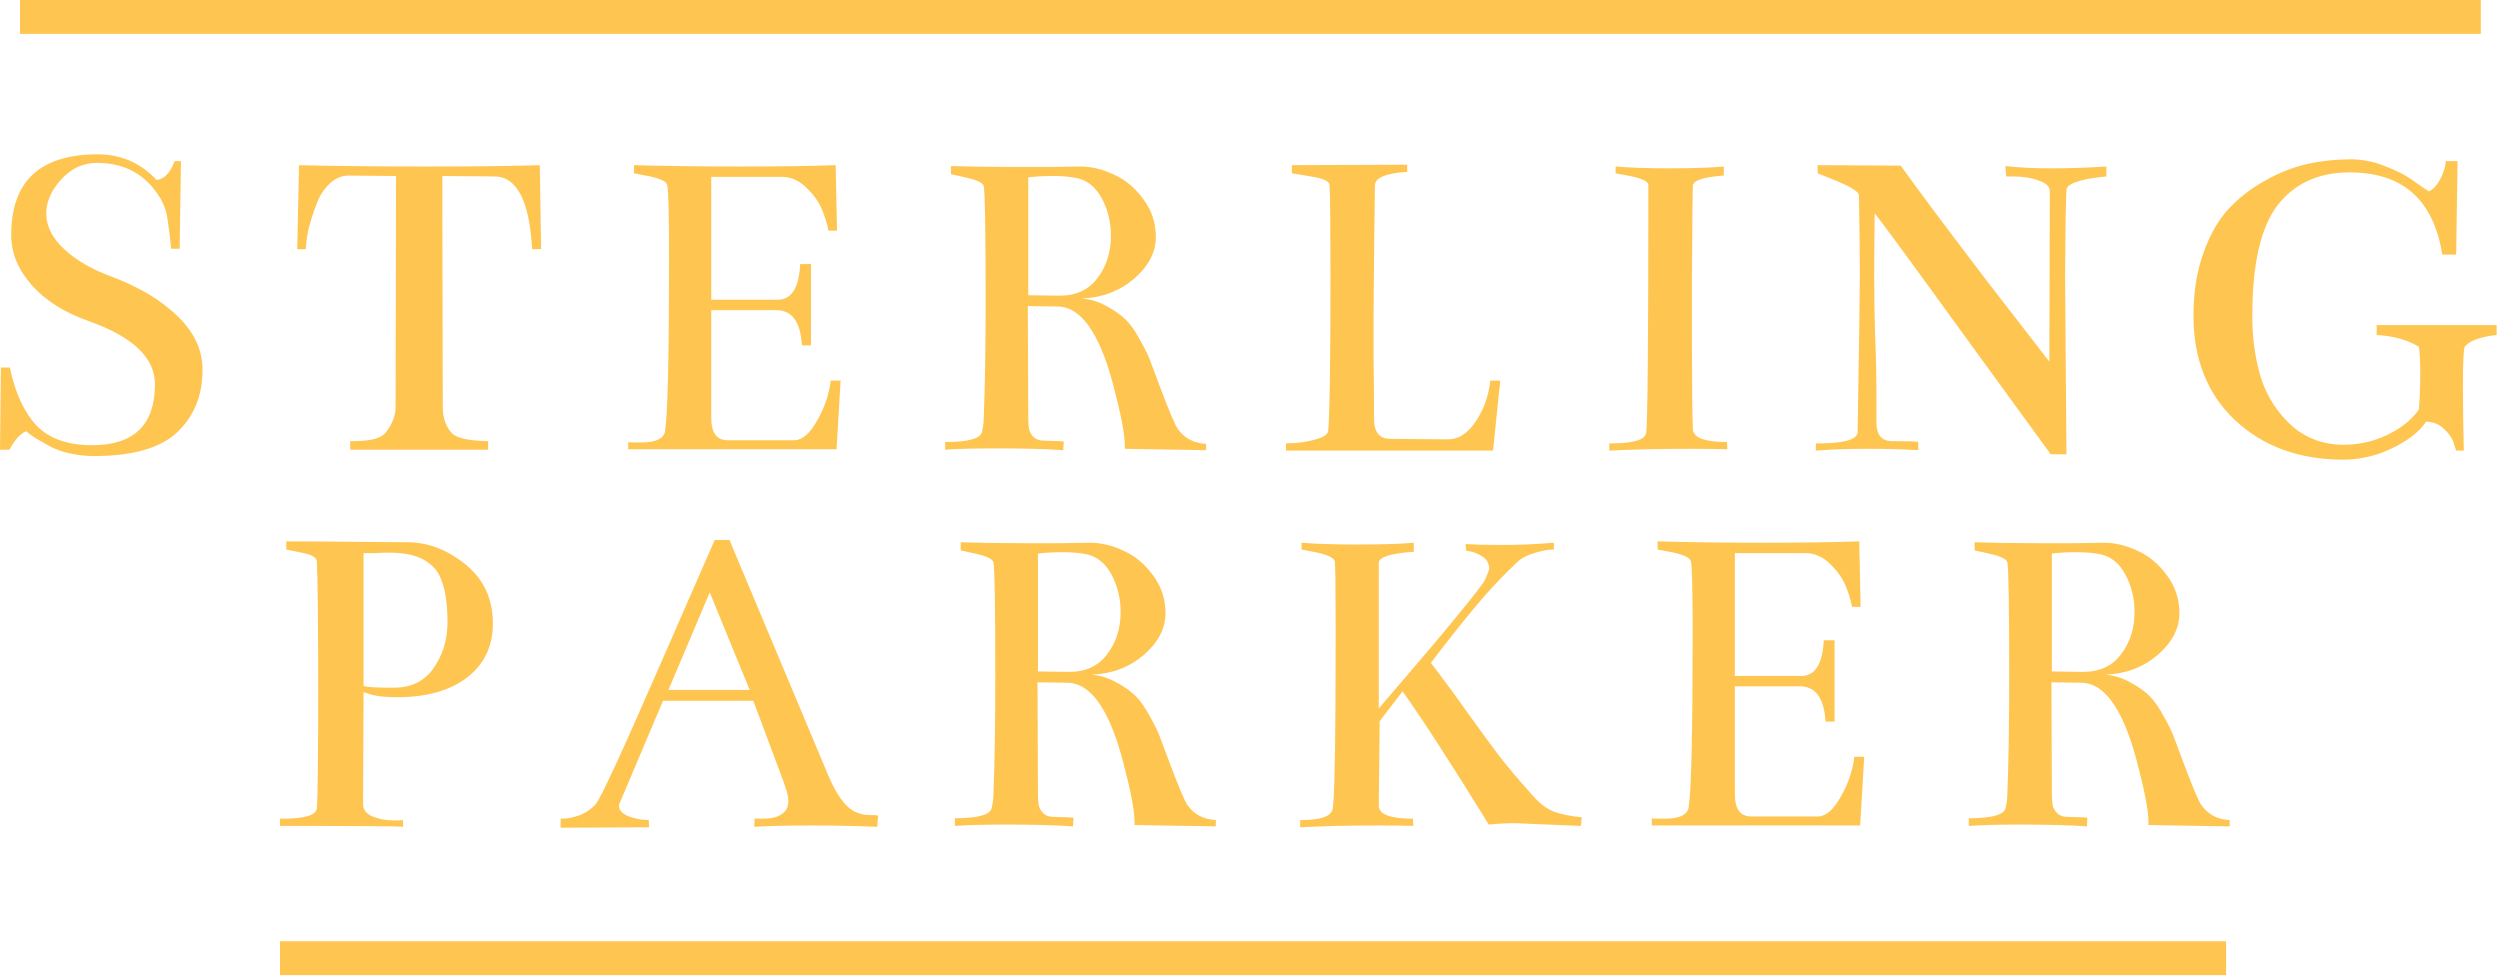
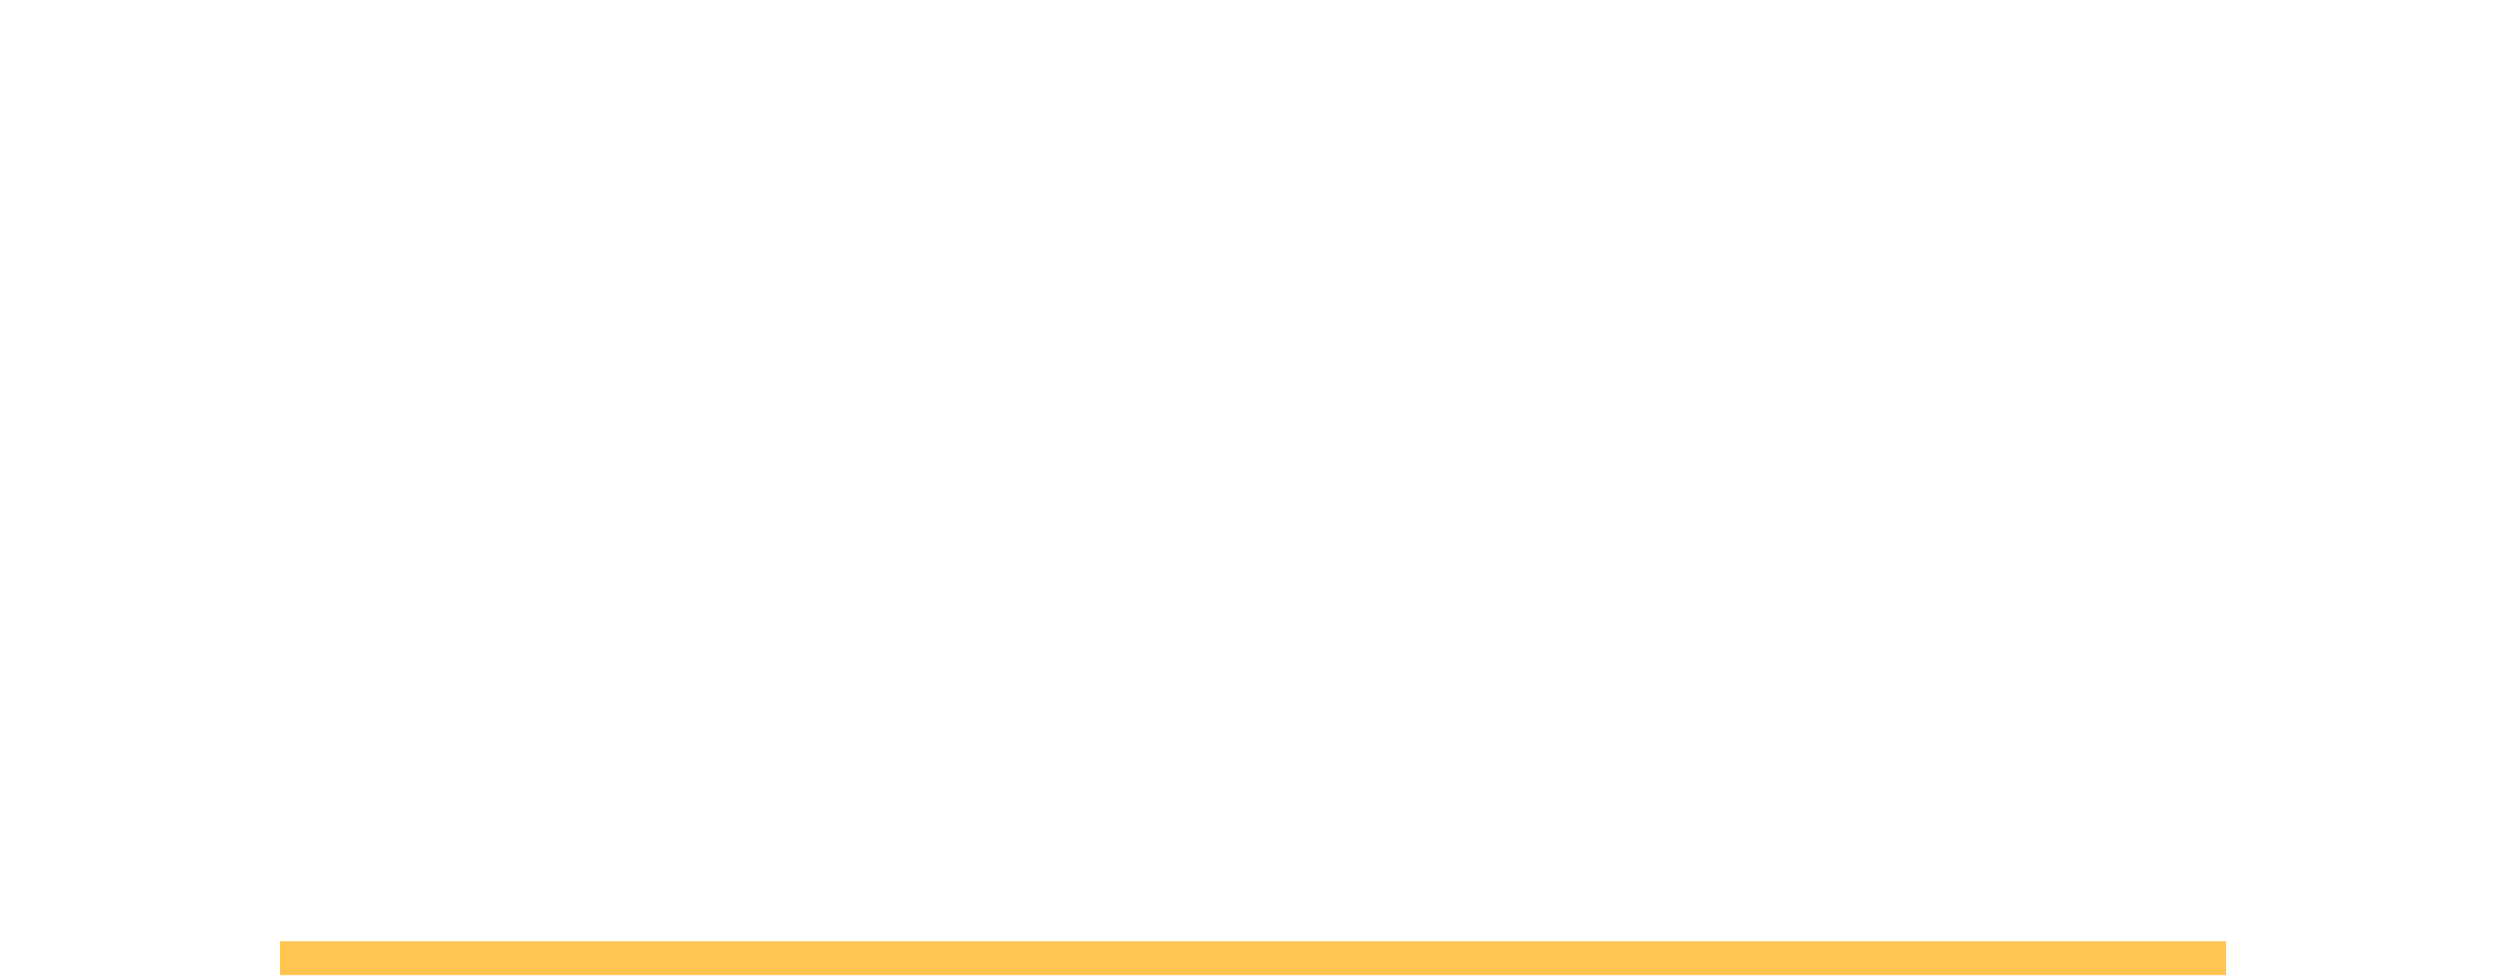
<svg xmlns="http://www.w3.org/2000/svg" fill="none" height="49" viewBox="0 0 125 49" width="125">
-   <path clip-rule="evenodd" d="M1 1.695H124.041V0H1V1.695Z" fill="#FFC551" fill-rule="evenodd" />
  <path clip-rule="evenodd" d="M14 47.062H111.305V48.758H14V47.062Z" fill="#FFC551" fill-rule="evenodd" />
-   <path d="M4.895 7.716C6.048 7.716 7.028 8.146 7.837 9.003C8.211 8.958 8.51 8.642 8.735 8.055H9.049L8.982 12.436H8.555C8.513 11.937 8.453 11.44 8.375 10.946C8.314 10.498 8.145 10.071 7.882 9.703C7.178 8.665 6.168 8.145 4.85 8.145C4.147 8.145 3.548 8.424 3.054 8.981C2.56 9.523 2.313 10.087 2.313 10.675C2.313 11.307 2.613 11.902 3.211 12.459C3.81 13.016 4.603 13.475 5.591 13.836C6.954 14.348 8.046 15.003 8.87 15.801C9.708 16.599 10.127 17.495 10.127 18.489C10.127 19.769 9.708 20.807 8.87 21.605C8.031 22.403 6.64 22.802 4.693 22.802C4.273 22.802 3.87 22.757 3.481 22.667C3.146 22.596 2.821 22.482 2.515 22.328L1.796 21.921C1.625 21.81 1.46 21.69 1.302 21.561C1.003 21.696 0.726 22.004 0.472 22.486H0L0.045 18.376H0.494C0.748 19.61 1.183 20.566 1.796 21.244C2.426 21.922 3.361 22.26 4.603 22.26C6.699 22.26 7.747 21.244 7.747 19.211C7.747 17.887 6.639 16.833 4.424 16.05C3.226 15.628 2.283 15.033 1.594 14.265C0.906 13.483 0.561 12.655 0.561 11.781C0.546 9.071 1.991 7.716 4.895 7.716ZM19.286 21.628C19.616 21.206 19.78 20.778 19.78 20.341L19.802 8.801L17.445 8.778C17.085 8.778 16.764 8.913 16.479 9.184C16.195 9.455 15.978 9.794 15.828 10.2C15.678 10.592 15.551 10.983 15.446 11.375C15.359 11.731 15.307 12.094 15.289 12.459H14.862L14.952 8.259C16.629 8.303 18.762 8.326 21.352 8.326C23.792 8.326 25.671 8.303 26.988 8.258L27.055 12.458H26.606C26.472 10.05 25.85 8.838 24.743 8.823L22.115 8.8L22.138 20.34C22.138 20.868 22.28 21.297 22.564 21.628C22.789 21.898 23.403 22.042 24.406 22.057V22.487H17.512V22.057H17.782C18.575 22.042 19.076 21.9 19.286 21.628ZM41.828 22.464H31.409V22.102C31.409 22.117 31.619 22.125 32.038 22.125C32.771 22.125 33.175 21.945 33.25 21.583C33.385 20.77 33.452 17.863 33.452 12.865C33.452 10.667 33.422 9.463 33.362 9.252C33.332 9.086 33.048 8.943 32.509 8.822L31.701 8.665V8.258C33.288 8.303 35.054 8.326 37.001 8.326C38.961 8.326 40.556 8.303 41.783 8.258L41.85 11.533H41.424C41.35 11.161 41.237 10.797 41.087 10.449C40.937 10.087 40.683 9.734 40.324 9.387C39.964 9.026 39.553 8.845 39.089 8.845H35.563V14.988H38.886C39.576 14.988 39.949 14.393 40.009 13.204H40.549V17.269H40.099C40.024 16.095 39.597 15.508 38.819 15.508H35.563V20.905C35.563 21.628 35.825 21.997 36.349 22.012H39.739C40.129 21.997 40.503 21.666 40.862 21.018C41.237 20.356 41.462 19.693 41.536 19.031H42.03L41.828 22.464ZM60.306 22.509L56.241 22.441V22.261C56.241 21.703 56.039 20.664 55.635 19.144C54.947 16.614 54.033 15.342 52.895 15.327L51.391 15.304L51.414 20.905C51.414 21.131 51.428 21.319 51.458 21.47C51.488 21.605 51.563 21.733 51.683 21.854C51.803 21.974 51.975 22.034 52.2 22.034C52.858 22.05 53.187 22.064 53.187 22.08L53.165 22.509C52.327 22.449 51.212 22.419 49.819 22.419C48.711 22.419 47.859 22.441 47.259 22.486V22.102C48.427 22.102 49.041 21.929 49.101 21.582C49.161 21.342 49.191 21.078 49.191 20.792C49.251 19.272 49.281 17.352 49.281 15.033C49.281 11.585 49.251 9.681 49.191 9.32C49.161 9.154 48.884 9.01 48.36 8.89L47.551 8.71V8.303C48.435 8.333 49.482 8.348 50.695 8.348H52.559C53.038 8.337 53.517 8.33 53.996 8.326C54.565 8.326 55.134 8.461 55.702 8.732C56.272 8.988 56.758 9.395 57.162 9.952C57.582 10.509 57.791 11.142 57.791 11.849C57.791 12.617 57.424 13.317 56.691 13.949C55.957 14.567 55.089 14.89 54.086 14.92C54.55 14.966 54.976 15.101 55.366 15.327C55.755 15.537 56.069 15.764 56.309 16.004C56.549 16.245 56.788 16.592 57.027 17.044C57.282 17.495 57.454 17.856 57.544 18.127C57.649 18.398 57.798 18.797 57.993 19.324C58.457 20.559 58.756 21.266 58.891 21.447C59.221 21.914 59.691 22.162 60.306 22.192V22.509ZM53.884 8.913C53.478 8.83 53.064 8.792 52.649 8.8C52.199 8.8 51.788 8.823 51.414 8.868V14.762L52.963 14.785C53.801 14.785 54.437 14.491 54.872 13.905C55.321 13.317 55.545 12.617 55.545 11.804C55.545 11.111 55.395 10.486 55.096 9.929C54.796 9.372 54.393 9.034 53.884 8.913ZM68.701 20.928C68.701 21.605 68.971 21.944 69.51 21.944L72.406 21.967C72.93 21.967 73.386 21.673 73.776 21.086C74.18 20.499 74.427 19.814 74.516 19.031H75.011L74.651 22.531H64.3V22.17L64.816 22.147C65.174 22.117 65.528 22.049 65.872 21.944C66.216 21.839 66.396 21.704 66.411 21.538C66.486 20.725 66.523 18.128 66.523 13.746C66.523 11.262 66.508 9.764 66.478 9.252C66.463 9.056 66.148 8.913 65.535 8.822L64.592 8.665V8.258L70.362 8.235V8.597C69.315 8.657 68.776 8.875 68.746 9.252C68.715 11.42 68.693 13.588 68.679 15.756V17.924C68.694 18.994 68.701 19.994 68.701 20.928ZM84.641 9.297L84.619 10.562C84.619 11.39 84.611 12.429 84.597 13.678V17.066C84.597 19.113 84.611 20.574 84.641 21.447C84.656 21.884 85.225 22.102 86.348 22.102L86.37 22.464C85.779 22.447 85.188 22.44 84.597 22.441C82.98 22.441 81.603 22.471 80.465 22.531V22.17H80.555C81.662 22.17 82.246 21.997 82.306 21.65C82.381 21.199 82.418 17.066 82.418 9.252C82.418 9.086 82.148 8.943 81.61 8.822L80.78 8.665V8.325C81.483 8.386 82.388 8.416 83.496 8.416C84.649 8.416 85.547 8.386 86.191 8.326V8.777C85.158 8.853 84.641 9.026 84.641 9.297ZM105.32 8.823C105.11 8.838 104.871 8.868 104.601 8.913C104.317 8.95 104.039 9.018 103.77 9.116C103.471 9.222 103.321 9.357 103.321 9.523C103.291 10.02 103.269 11.405 103.254 13.678L103.321 22.712H102.535L98.246 16.817C95.402 12.887 93.898 10.84 93.733 10.675C93.718 11.955 93.71 13.001 93.71 13.814C93.71 14.838 93.725 15.816 93.755 16.75C93.8 17.683 93.823 18.843 93.823 20.228V21.131C93.823 21.748 94.085 22.057 94.609 22.057C95.462 22.057 95.896 22.072 95.911 22.102V22.509C95.081 22.461 94.249 22.438 93.418 22.441C92.386 22.441 91.51 22.471 90.791 22.531V22.17H90.926C92.154 22.17 92.805 21.997 92.88 21.65C92.955 17.164 92.992 14.537 92.992 13.769C92.992 12.609 92.977 11.269 92.947 9.749C92.917 9.583 92.565 9.357 91.892 9.071L90.882 8.665V8.258L95.035 8.281C95.918 9.515 97.371 11.458 99.391 14.107L102.468 18.082L102.49 9.522C102.475 9.312 102.288 9.146 101.929 9.026C101.57 8.89 101.143 8.823 100.649 8.823H100.312L100.267 8.303C101.043 8.386 101.823 8.424 102.603 8.416C103.456 8.416 104.362 8.386 105.32 8.326V8.823ZM117.555 7.965C118.133 7.97 118.704 8.084 119.239 8.303C119.823 8.529 120.272 8.755 120.586 8.981C120.901 9.207 121.185 9.402 121.44 9.568C121.649 9.478 121.836 9.282 122.001 8.981C122.166 8.68 122.263 8.371 122.293 8.055H122.877L122.809 12.73H122.113C121.679 9.99 120.137 8.62 117.487 8.62C115.931 8.62 114.726 9.169 113.872 10.268C113.034 11.368 112.615 13.212 112.615 15.801C112.615 16.946 112.764 17.991 113.064 18.941C113.358 19.844 113.885 20.654 114.591 21.289C115.309 21.922 116.178 22.238 117.196 22.238C117.933 22.237 118.661 22.075 119.329 21.763C120.032 21.433 120.571 21.003 120.946 20.476C120.99 19.889 121.013 19.279 121.013 18.646C121.013 18.09 120.99 17.653 120.946 17.336C120.362 16.991 119.658 16.795 118.835 16.75V16.253H124.83V16.75C124.007 16.84 123.475 17.036 123.236 17.337C123.176 17.457 123.146 18.12 123.146 19.324C123.146 20.318 123.161 21.387 123.191 22.531H122.809L122.697 22.193C122.637 21.952 122.48 21.711 122.225 21.47C122.106 21.346 121.963 21.248 121.805 21.182C121.647 21.116 121.476 21.084 121.305 21.086C120.975 21.583 120.407 22.026 119.598 22.418C118.842 22.786 118.013 22.979 117.173 22.983C114.973 22.983 113.169 22.328 111.761 21.018C110.369 19.708 109.673 17.962 109.673 15.778C109.673 14.619 109.838 13.58 110.167 12.662C110.497 11.729 110.923 10.983 111.447 10.426C111.987 9.853 112.616 9.373 113.311 9.003C113.963 8.631 114.667 8.357 115.399 8.19C116.103 8.04 116.821 7.965 117.555 7.965Z" fill="#FFC551" />
-   <path d="M24.644 31.178C24.644 32.308 24.217 33.204 23.364 33.866C22.51 34.528 21.343 34.86 19.861 34.86C19.337 34.86 18.925 34.822 18.626 34.747L18.177 34.611L18.154 40.212C18.154 40.483 18.311 40.686 18.626 40.822C18.94 40.957 19.322 41.025 19.771 41.025C19.891 41.025 20.018 41.018 20.153 41.002V41.342C20.153 41.312 18.102 41.296 14 41.296V40.935H14.112C15.235 40.935 15.811 40.762 15.841 40.415C15.886 39.964 15.909 37.999 15.909 34.521C15.909 31.028 15.886 28.875 15.841 28.061C15.826 27.866 15.572 27.723 15.078 27.633L14.314 27.475V27.068C15.198 27.068 16.335 27.076 17.727 27.091C19.12 27.106 20.003 27.113 20.377 27.113C21.395 27.113 22.361 27.483 23.274 28.22C24.187 28.958 24.644 29.944 24.644 31.178ZM22.376 31.178C22.376 30.712 22.353 30.32 22.308 30.004C22.274 29.655 22.191 29.313 22.061 28.988C21.947 28.649 21.726 28.356 21.432 28.152C21.148 27.926 20.781 27.776 20.332 27.701C20.02 27.651 19.705 27.629 19.389 27.633C19.254 27.633 19.052 27.64 18.783 27.655H18.177V34.272C18.177 34.348 18.678 34.385 19.681 34.385C20.549 34.385 21.208 34.069 21.657 33.437C22.121 32.789 22.361 32.037 22.376 31.178ZM37.665 35.04H33.151L31.018 40.077C30.976 40.145 30.952 40.222 30.951 40.302C30.951 40.513 31.115 40.686 31.445 40.822C31.774 40.942 32.103 41.002 32.433 41.002L32.455 41.364L28.032 41.386V40.935H28.076C28.361 40.935 28.668 40.875 28.997 40.755C29.326 40.619 29.588 40.438 29.783 40.212C30.037 39.911 31.093 37.63 32.949 33.369L35.734 27H36.475L41.392 38.721C41.811 39.731 42.268 40.355 42.762 40.596C42.897 40.656 43.039 40.701 43.189 40.732C43.338 40.747 43.48 40.754 43.615 40.754C43.75 40.754 43.847 40.762 43.907 40.777L43.862 41.341C42.733 41.294 41.602 41.271 40.472 41.274C39.334 41.274 38.413 41.296 37.71 41.341L37.732 40.912C37.732 40.927 37.867 40.935 38.136 40.935C38.675 40.935 39.049 40.807 39.259 40.551C39.364 40.431 39.416 40.265 39.416 40.054C39.416 39.858 39.371 39.64 39.281 39.399L39.169 39.06L37.665 35.04ZM33.421 34.498H37.485L35.487 29.62L33.421 34.498ZM60.79 41.319L56.726 41.251V41.071C56.726 40.513 56.524 39.474 56.12 37.954C55.431 35.424 54.518 34.152 53.38 34.137L51.876 34.114L51.898 39.715C51.898 39.941 51.913 40.129 51.943 40.28C51.973 40.415 52.048 40.543 52.168 40.664C52.288 40.784 52.46 40.844 52.684 40.844C53.343 40.86 53.672 40.874 53.672 40.89L53.65 41.319C52.812 41.259 51.696 41.229 50.304 41.229C49.196 41.229 48.343 41.251 47.744 41.296V40.912C48.912 40.912 49.526 40.739 49.585 40.392C49.645 40.152 49.675 39.888 49.675 39.602C49.735 38.082 49.765 36.162 49.765 33.843C49.765 30.395 49.735 28.491 49.675 28.13C49.645 27.964 49.368 27.82 48.844 27.7L48.036 27.52V27.113C48.919 27.143 49.967 27.159 51.18 27.159H53.044C53.523 27.148 54.002 27.14 54.481 27.136C55.05 27.136 55.618 27.271 56.187 27.542C56.756 27.798 57.243 28.205 57.647 28.762C58.066 29.319 58.276 29.952 58.276 30.659C58.276 31.427 57.909 32.127 57.175 32.759C56.442 33.377 55.573 33.7 54.57 33.73C55.035 33.776 55.461 33.911 55.85 34.137C56.24 34.347 56.554 34.574 56.794 34.814C57.033 35.055 57.273 35.402 57.512 35.854C57.767 36.305 57.939 36.666 58.029 36.937C58.133 37.208 58.283 37.607 58.478 38.134C58.942 39.369 59.241 40.077 59.376 40.257C59.705 40.724 60.177 40.972 60.79 41.002V41.319ZM54.368 27.723C54.039 27.648 53.627 27.61 53.133 27.61C52.684 27.61 52.273 27.633 51.898 27.678V33.572L53.448 33.595C54.286 33.595 54.922 33.301 55.356 32.715C55.805 32.127 56.03 31.427 56.03 30.614C56.04 29.961 55.885 29.317 55.581 28.739C55.282 28.182 54.877 27.844 54.368 27.723ZM74.261 28.965C74.276 28.92 74.313 28.83 74.373 28.695C74.433 28.559 74.463 28.468 74.463 28.423C74.461 28.291 74.421 28.162 74.35 28.05C74.279 27.938 74.178 27.849 74.059 27.791C73.837 27.646 73.582 27.561 73.318 27.542L73.273 27.204C73.782 27.234 74.328 27.249 74.912 27.249C75.841 27.253 76.77 27.216 77.696 27.136V27.475L77.359 27.497C77.15 27.527 76.888 27.595 76.574 27.7C76.259 27.806 76.012 27.949 75.833 28.13C75.084 28.839 74.379 29.593 73.722 30.388C72.977 31.291 72.251 32.209 71.544 33.143C72.159 33.944 72.758 34.758 73.34 35.583C73.924 36.395 74.44 37.103 74.889 37.705C75.339 38.292 75.922 38.985 76.641 39.783C76.985 40.174 77.33 40.438 77.674 40.573C78.033 40.709 78.505 40.807 79.088 40.867L79.044 41.297L75.788 41.161C75.309 41.161 74.859 41.183 74.44 41.228C72.554 38.172 71.117 35.951 70.129 34.566L68.984 36.056L68.939 40.28C68.939 40.716 69.508 40.935 70.645 40.935L70.668 41.296C70.092 41.28 69.515 41.272 68.939 41.274C67.457 41.274 66.147 41.304 65.009 41.364V41.003H65.099C66.012 41.003 66.521 40.829 66.626 40.483C66.731 40.031 66.783 37.035 66.783 31.495C66.783 29.372 66.768 28.227 66.738 28.062C66.693 27.896 66.409 27.753 65.885 27.632L65.077 27.475V27.135C65.78 27.196 66.708 27.226 67.861 27.226C69.089 27.226 70.032 27.196 70.69 27.136V27.588C69.583 27.663 68.999 27.836 68.939 28.107V35.424L71.544 32.375C73.265 30.328 74.171 29.191 74.261 28.965ZM93.008 41.274H82.589V40.912C82.589 40.927 82.798 40.935 83.217 40.935C83.951 40.935 84.355 40.755 84.43 40.393C84.565 39.58 84.632 36.673 84.632 31.675C84.632 29.477 84.602 28.273 84.542 28.062C84.512 27.896 84.228 27.753 83.689 27.632L82.881 27.475V27.068C84.467 27.113 86.234 27.136 88.18 27.136C90.141 27.136 91.735 27.113 92.963 27.068L93.03 30.343H92.604C92.531 29.971 92.418 29.607 92.267 29.259C92.117 28.897 91.863 28.544 91.503 28.197C91.144 27.836 90.732 27.655 90.268 27.655H86.743V33.798H90.066C90.755 33.798 91.129 33.203 91.189 32.014H91.728V36.079H91.279C91.204 34.905 90.777 34.318 89.999 34.318H86.743V39.715C86.743 40.438 87.005 40.807 87.529 40.822H90.92C91.309 40.807 91.683 40.476 92.042 39.828C92.417 39.166 92.641 38.503 92.716 37.841H93.21L93.008 41.274ZM111.485 41.319L107.421 41.251V41.071C107.421 40.513 107.219 39.474 106.815 37.954C106.126 35.424 105.213 34.152 104.075 34.137L102.571 34.114L102.593 39.715C102.593 39.941 102.608 40.129 102.638 40.28C102.668 40.415 102.743 40.543 102.863 40.664C102.983 40.784 103.155 40.844 103.379 40.844C104.038 40.86 104.367 40.874 104.367 40.89L104.345 41.319C103.507 41.259 102.391 41.229 100.999 41.229C99.891 41.229 99.038 41.251 98.439 41.296V40.912C99.607 40.912 100.221 40.739 100.28 40.392C100.34 40.152 100.37 39.888 100.37 39.602C100.43 38.082 100.46 36.162 100.46 33.843C100.46 30.395 100.43 28.491 100.37 28.13C100.34 27.964 100.063 27.82 99.539 27.7L98.731 27.52V27.113C99.614 27.143 100.662 27.159 101.875 27.159H103.739C104.218 27.148 104.697 27.14 105.176 27.136C105.745 27.136 106.313 27.271 106.882 27.542C107.451 27.798 107.938 28.205 108.342 28.762C108.761 29.319 108.971 29.952 108.971 30.659C108.971 31.427 108.604 32.127 107.87 32.759C107.137 33.377 106.268 33.7 105.265 33.73C105.73 33.776 106.156 33.911 106.545 34.137C106.935 34.347 107.249 34.574 107.489 34.814C107.728 35.055 107.968 35.402 108.207 35.854C108.462 36.305 108.634 36.666 108.724 36.937C108.828 37.208 108.978 37.607 109.173 38.134C109.637 39.369 109.936 40.077 110.071 40.257C110.4 40.724 110.872 40.972 111.485 41.002V41.319ZM105.063 27.723C104.734 27.648 104.322 27.61 103.828 27.61C103.379 27.61 102.968 27.633 102.593 27.678V33.572L104.143 33.595C104.981 33.595 105.617 33.301 106.051 32.715C106.5 32.127 106.725 31.427 106.725 30.614C106.735 29.961 106.58 29.317 106.276 28.739C105.977 28.182 105.572 27.844 105.063 27.723Z" fill="#FFC551" />
</svg>